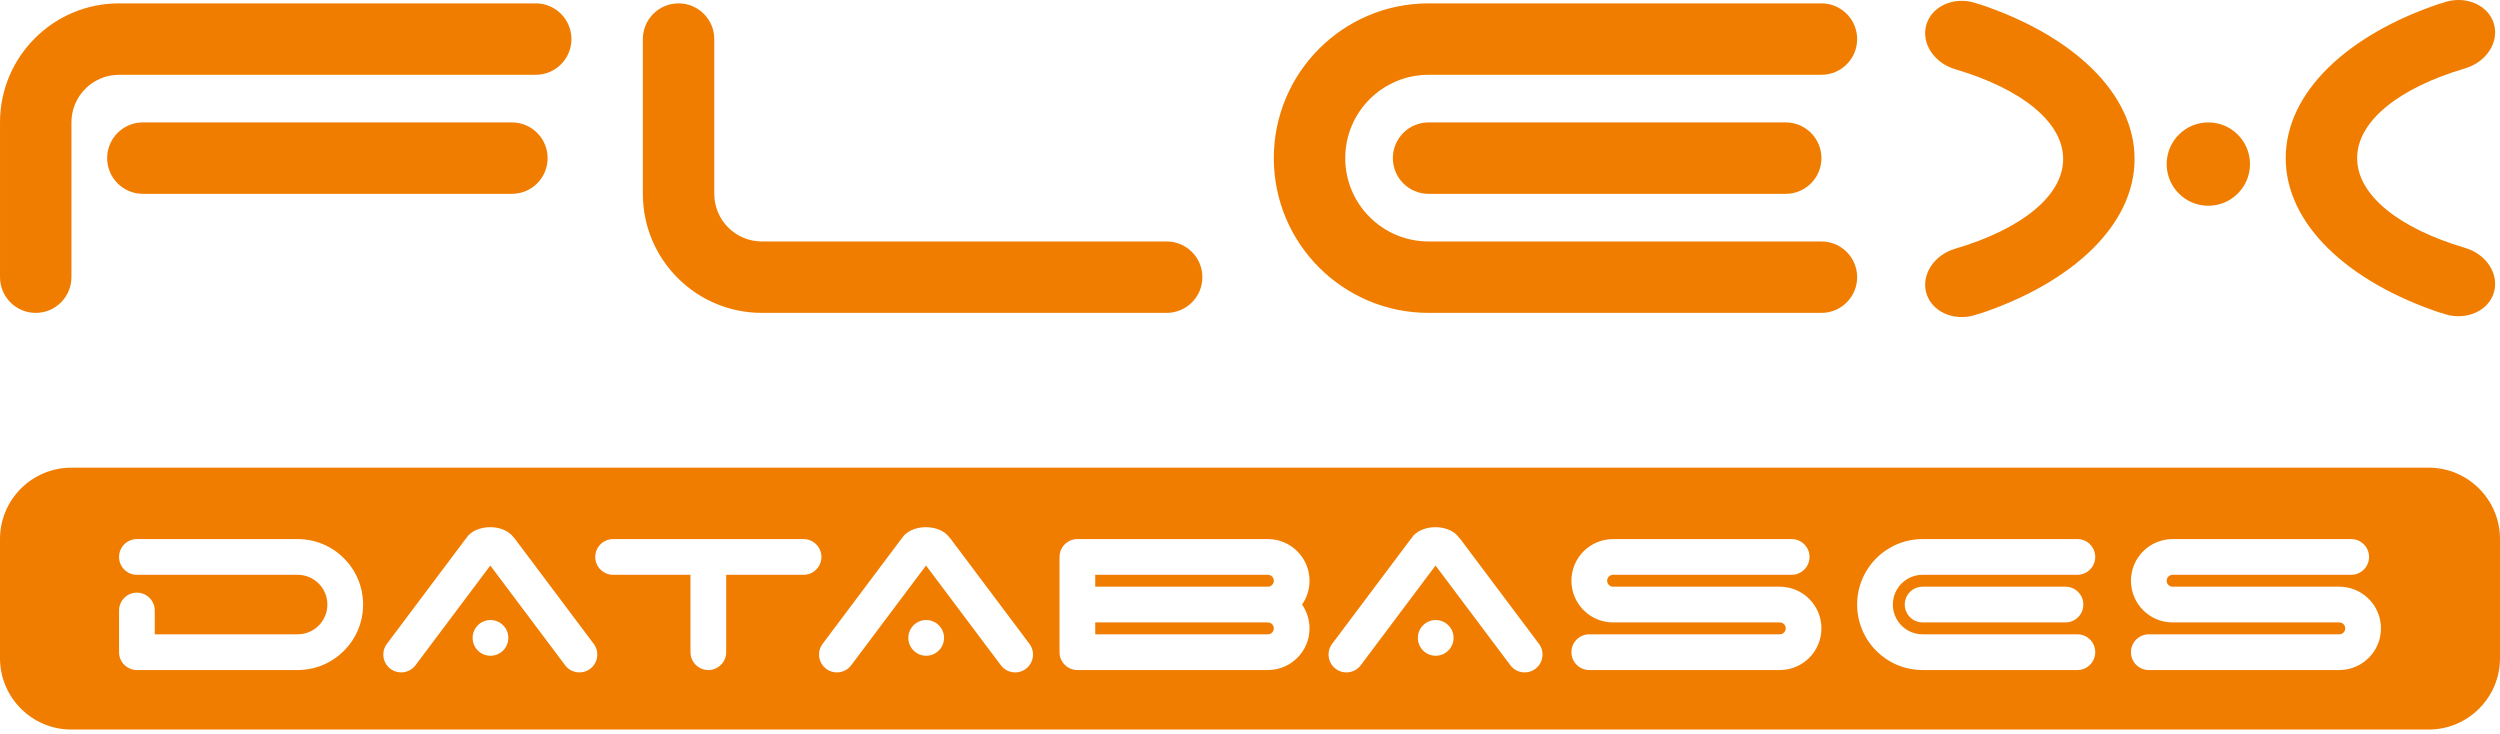
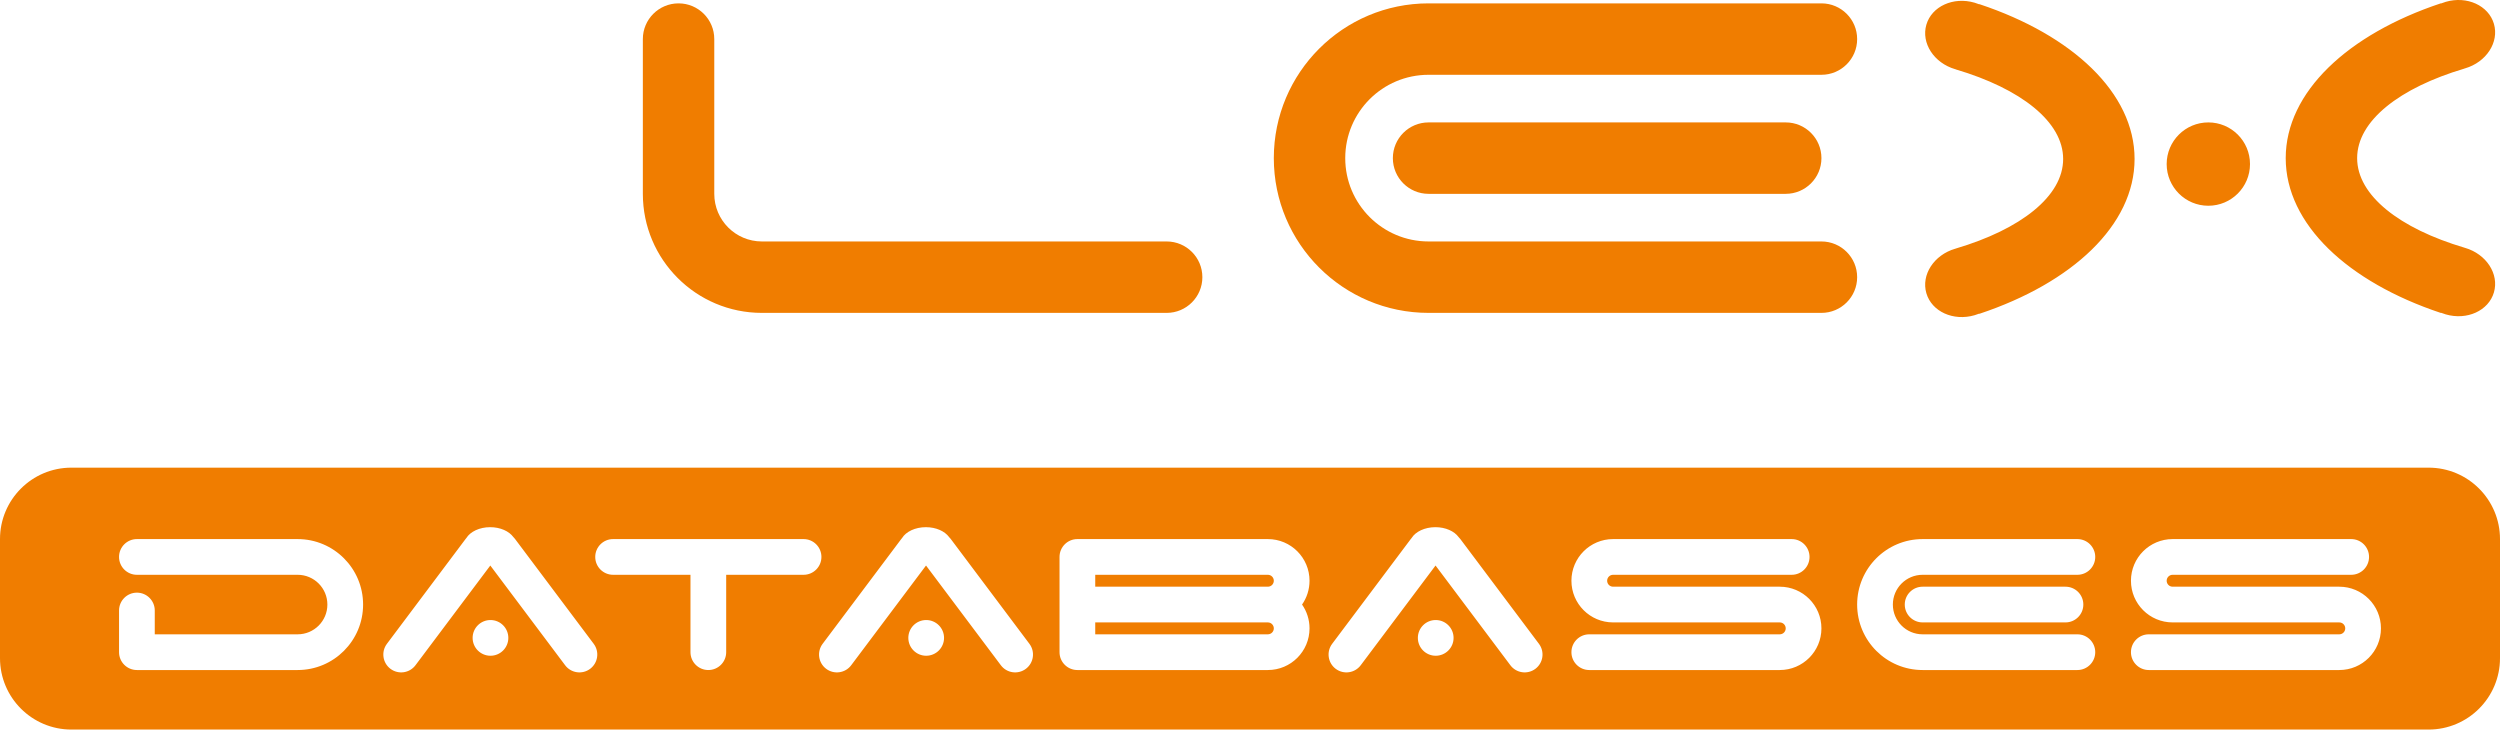
<svg xmlns="http://www.w3.org/2000/svg" width="412" height="121" viewBox="0 0 412 121" fill="none">
  <path fill-rule="evenodd" clip-rule="evenodd" d="M11.771 77.069C5.27 77.069 0 82.34 0 88.841V108.46C0 114.961 5.27 120.231 11.771 120.231H400.229C406.73 120.231 412 114.961 412 108.46V88.841C412 82.34 406.73 77.069 400.229 77.069H11.771ZM358.048 88.841H379.629H384.533H387.476C389.102 88.841 390.419 90.158 390.419 91.784C390.419 93.409 389.102 94.726 387.476 94.726H384.533H379.629H358.048C357.506 94.726 357.067 95.166 357.067 95.707C357.067 96.249 357.506 96.688 358.048 96.688H359.029H384.533H385.514C389.307 96.688 392.381 99.763 392.381 103.555C392.381 107.347 389.307 110.422 385.514 110.422H369.819H359.029H354.124C352.499 110.422 351.181 109.104 351.181 107.479C351.181 105.854 352.499 104.536 354.124 104.536H359.029H369.819H385.514C386.056 104.536 386.495 104.097 386.495 103.555C386.495 103.013 386.056 102.574 385.514 102.574H384.533H359.029H358.048C354.255 102.574 351.181 99.5 351.181 95.707C351.181 91.915 354.255 88.841 358.048 88.841ZM287.419 88.841H265.838C262.046 88.841 258.971 91.915 258.971 95.707C258.971 99.5 262.046 102.574 265.838 102.574H266.819H292.324H293.305C293.847 102.574 294.286 103.013 294.286 103.555C294.286 104.097 293.847 104.536 293.305 104.536H277.61H266.819H261.914C260.289 104.536 258.971 105.854 258.971 107.479C258.971 109.104 260.289 110.422 261.914 110.422H266.819H277.61H293.305C297.097 110.422 300.171 107.347 300.171 103.555C300.171 99.763 297.097 96.688 293.305 96.688H292.324H266.819H265.838C265.296 96.688 264.857 96.249 264.857 95.707C264.857 95.166 265.296 94.726 265.838 94.726H287.419H292.324H295.267C296.892 94.726 298.21 93.409 298.21 91.784C298.21 90.158 296.892 88.841 295.267 88.841H292.324H287.419ZM185.4 88.841H208.943C212.735 88.841 215.81 91.915 215.81 95.707C215.81 97.166 215.355 98.519 214.579 99.631C215.355 100.743 215.81 102.096 215.81 103.555C215.81 107.347 212.735 110.422 208.943 110.422H193.248H178.533H177.571H177.552C175.927 110.422 174.61 109.104 174.61 107.479V91.784C174.61 90.158 175.927 88.841 177.552 88.841H182.457H185.4ZM193.248 104.536H180.495V102.574H182.457H208.943C209.485 102.574 209.924 103.013 209.924 103.555C209.924 104.097 209.485 104.536 208.943 104.536H193.248ZM182.457 96.688H180.495V94.726H182.457H185.4H208.943C209.485 94.726 209.924 95.166 209.924 95.707C209.924 96.249 209.485 96.688 208.943 96.688H182.457ZM316.848 88.841H334.505H339.41H342.352C343.978 88.841 345.295 90.158 345.295 91.784C345.295 93.409 343.978 94.726 342.352 94.726H339.41H334.505H316.848C314.139 94.726 311.943 96.922 311.943 99.631C311.943 102.34 314.139 104.536 316.848 104.536H334.505H339.41H342.352C343.978 104.536 345.295 105.854 345.295 107.479C345.295 109.104 343.978 110.422 342.352 110.422H339.41H334.505H316.848C310.888 110.422 306.057 105.591 306.057 99.631C306.057 93.672 310.888 88.841 316.848 88.841ZM313.905 99.631C313.905 98.006 315.222 96.688 316.848 96.688H340.39C342.016 96.688 343.333 98.006 343.333 99.631C343.333 101.256 342.016 102.574 340.39 102.574H316.848C315.222 102.574 313.905 101.256 313.905 99.631ZM30.41 88.841H49.048C55.007 88.841 59.838 93.672 59.838 99.631C59.838 105.591 55.007 110.422 49.048 110.422H30.41H23.543H22.562C20.937 110.422 19.619 109.104 19.619 107.479V100.612C19.619 98.987 20.937 97.669 22.562 97.669C24.187 97.669 25.505 98.987 25.505 100.612V104.536H30.41H49.048C51.757 104.536 53.952 102.34 53.952 99.631C53.952 96.922 51.757 94.726 49.048 94.726H30.41H23.543H22.562C20.937 94.726 19.619 93.409 19.619 91.784C19.619 90.158 20.937 88.841 22.562 88.841H23.543H30.41ZM236.557 86.879C234.794 86.879 233.282 87.615 232.631 88.667C232.582 88.722 232.535 88.78 232.49 88.84L219.538 106.102C218.562 107.402 218.825 109.247 220.125 110.223C221.425 111.198 223.27 110.935 224.246 109.635L236.578 93.198L248.911 109.635C249.887 110.935 251.731 111.198 253.031 110.223C254.331 109.247 254.594 107.402 253.619 106.102L240.667 88.84C240.577 88.72 240.479 88.609 240.375 88.507C239.675 87.542 238.228 86.879 236.557 86.879ZM236.606 108.067C238.231 108.067 239.549 106.75 239.549 105.124C239.549 103.499 238.231 102.182 236.606 102.182C234.98 102.182 233.663 103.499 233.663 105.124C233.663 106.75 234.98 108.067 236.606 108.067ZM148.661 88.667C149.312 87.615 150.825 86.879 152.587 86.879C154.259 86.879 155.706 87.542 156.406 88.507C156.51 88.609 156.607 88.72 156.697 88.84L169.649 106.102C170.625 107.402 170.362 109.247 169.062 110.223C167.762 111.198 165.917 110.935 164.942 109.635L152.609 93.198L140.276 109.635C139.301 110.935 137.456 111.198 136.156 110.223C134.856 109.247 134.593 107.402 135.568 106.102L148.52 88.84C148.566 88.78 148.612 88.722 148.661 88.667ZM155.579 105.124C155.579 106.75 154.261 108.067 152.636 108.067C151.011 108.067 149.693 106.75 149.693 105.124C149.693 103.499 151.011 102.182 152.636 102.182C154.261 102.182 155.579 103.499 155.579 105.124ZM80.781 86.879C79.019 86.879 77.507 87.615 76.856 88.667C76.807 88.722 76.76 88.78 76.715 88.84L63.763 106.102C62.787 107.402 63.05 109.247 64.35 110.223C65.65 111.198 67.495 110.935 68.47 109.635L80.803 93.198L93.136 109.635C94.111 110.935 95.956 111.198 97.256 110.223C98.556 109.247 98.819 107.402 97.844 106.102L84.891 88.84C84.835 88.765 84.776 88.694 84.714 88.625C84.677 88.585 84.639 88.545 84.6 88.507C83.9 87.542 82.453 86.879 80.781 86.879ZM80.831 108.067C82.456 108.067 83.773 106.75 83.773 105.124C83.773 103.499 82.456 102.182 80.831 102.182C79.205 102.182 77.888 103.499 77.888 105.124C77.888 106.75 79.205 108.067 80.831 108.067ZM98.095 91.784C98.095 90.158 99.413 88.841 101.038 88.841H132.429C134.054 88.841 135.371 90.158 135.371 91.784C135.371 93.409 134.054 94.726 132.429 94.726H119.676V107.479C119.676 109.104 118.359 110.422 116.733 110.422C115.108 110.422 113.79 109.104 113.79 107.479V94.726H101.038C99.413 94.726 98.095 93.409 98.095 91.784Z" fill="#F07D00" />
  <path fill-rule="evenodd" clip-rule="evenodd" d="M117.712 22.136C117.712 22.137 117.712 22.139 117.712 22.141V31.945C117.712 36.279 121.226 39.793 125.56 39.793H143.217H147.141H192.265C195.515 39.793 198.15 42.428 198.15 45.679C198.15 48.929 195.515 51.564 192.265 51.564H147.141H143.217H125.56C114.725 51.564 105.941 42.781 105.941 31.945V22.136V20.174V6.441C105.941 3.19 108.576 0.555 111.827 0.555C115.077 0.555 117.712 3.19 117.712 6.441V22.136Z" fill="#F07D00" />
-   <path fill-rule="evenodd" clip-rule="evenodd" d="M29.424 12.326L19.62 12.326C15.286 12.326 11.772 15.839 11.772 20.174L11.772 37.831L11.772 41.755L11.772 45.678C11.772 48.929 9.137 51.564 5.886 51.564C2.636 51.564 0.001 48.929 0.001 45.678L0.001 41.755L0.001 37.831L0.001 20.174C0.001 9.338 8.784 0.555 19.62 0.555L29.429 0.555L31.391 0.555L88.286 0.555C91.537 0.555 94.172 3.19 94.172 6.44C94.172 9.691 91.537 12.326 88.286 12.326L31.391 12.326L29.429 12.326C29.427 12.326 29.425 12.326 29.424 12.326ZM23.544 20.174C20.293 20.174 17.658 22.809 17.658 26.059C17.658 29.31 20.293 31.945 23.544 31.945L84.362 31.945C87.613 31.945 90.248 29.31 90.248 26.059C90.248 22.809 87.613 20.174 84.362 20.174L23.544 20.174Z" fill="#F07D00" />
  <path fill-rule="evenodd" clip-rule="evenodd" d="M411 3.933C411.882 6.959 409.752 10.242 406.244 11.265C406.2 11.277 406.157 11.289 406.114 11.301V11.311C395.476 14.469 388.457 19.896 388.457 26.06C388.457 32.224 395.476 37.65 406.114 40.809V40.813C406.157 40.825 406.2 40.837 406.244 40.85C409.752 41.873 411.882 45.155 411 48.181C410.117 51.207 406.558 52.831 403.049 51.808C402.806 51.737 402.57 51.656 402.342 51.565H402.23C386.961 46.479 376.686 36.962 376.686 26.06C376.686 15.158 386.961 5.64 402.23 0.555H402.329C402.561 0.461 402.802 0.378 403.049 0.306C406.558 -0.717 410.117 0.907 411 3.933ZM370.8 27.041C370.8 30.833 367.726 33.907 363.933 33.907C360.141 33.907 357.066 30.833 357.066 27.041C357.066 23.248 360.141 20.174 363.933 20.174C367.726 20.174 370.8 23.248 370.8 27.041ZM322.22 11.404C318.711 10.381 316.582 7.098 317.464 4.072C318.346 1.046 321.906 -0.578 325.415 0.445C325.662 0.517 325.902 0.601 326.135 0.694H326.233C341.502 5.779 351.778 15.297 351.778 26.199C351.778 37.101 341.502 46.618 326.234 51.704H326.122C325.893 51.795 325.657 51.877 325.415 51.947C321.906 52.97 318.346 51.346 317.464 48.32C316.582 45.294 318.711 42.012 322.22 40.989C322.263 40.976 322.306 40.964 322.349 40.952V40.948C332.987 37.789 340.007 32.363 340.007 26.199C340.007 20.035 332.987 14.608 322.349 11.45V11.44C322.306 11.428 322.263 11.416 322.22 11.404Z" fill="#F07D00" />
  <path fill-rule="evenodd" clip-rule="evenodd" d="M235.429 0.555H278.591H292.324H300.172C303.423 0.555 306.058 3.19 306.058 6.441C306.058 9.691 303.423 12.326 300.172 12.326H292.324H278.591H235.429C227.844 12.326 221.696 18.475 221.696 26.06C221.696 33.644 227.844 39.793 235.429 39.793H278.591H292.324H300.172C303.423 39.793 306.058 42.428 306.058 45.679C306.058 48.929 303.423 51.564 300.172 51.564H292.324H278.591H235.429C221.343 51.564 209.924 40.145 209.924 26.06C209.924 11.974 221.343 0.555 235.429 0.555ZM229.543 26.06C229.543 22.809 232.178 20.174 235.429 20.174H294.286C297.537 20.174 300.172 22.809 300.172 26.06C300.172 29.31 297.537 31.945 294.286 31.945H235.429C232.178 31.945 229.543 29.31 229.543 26.06Z" fill="#F07D00" />
</svg>